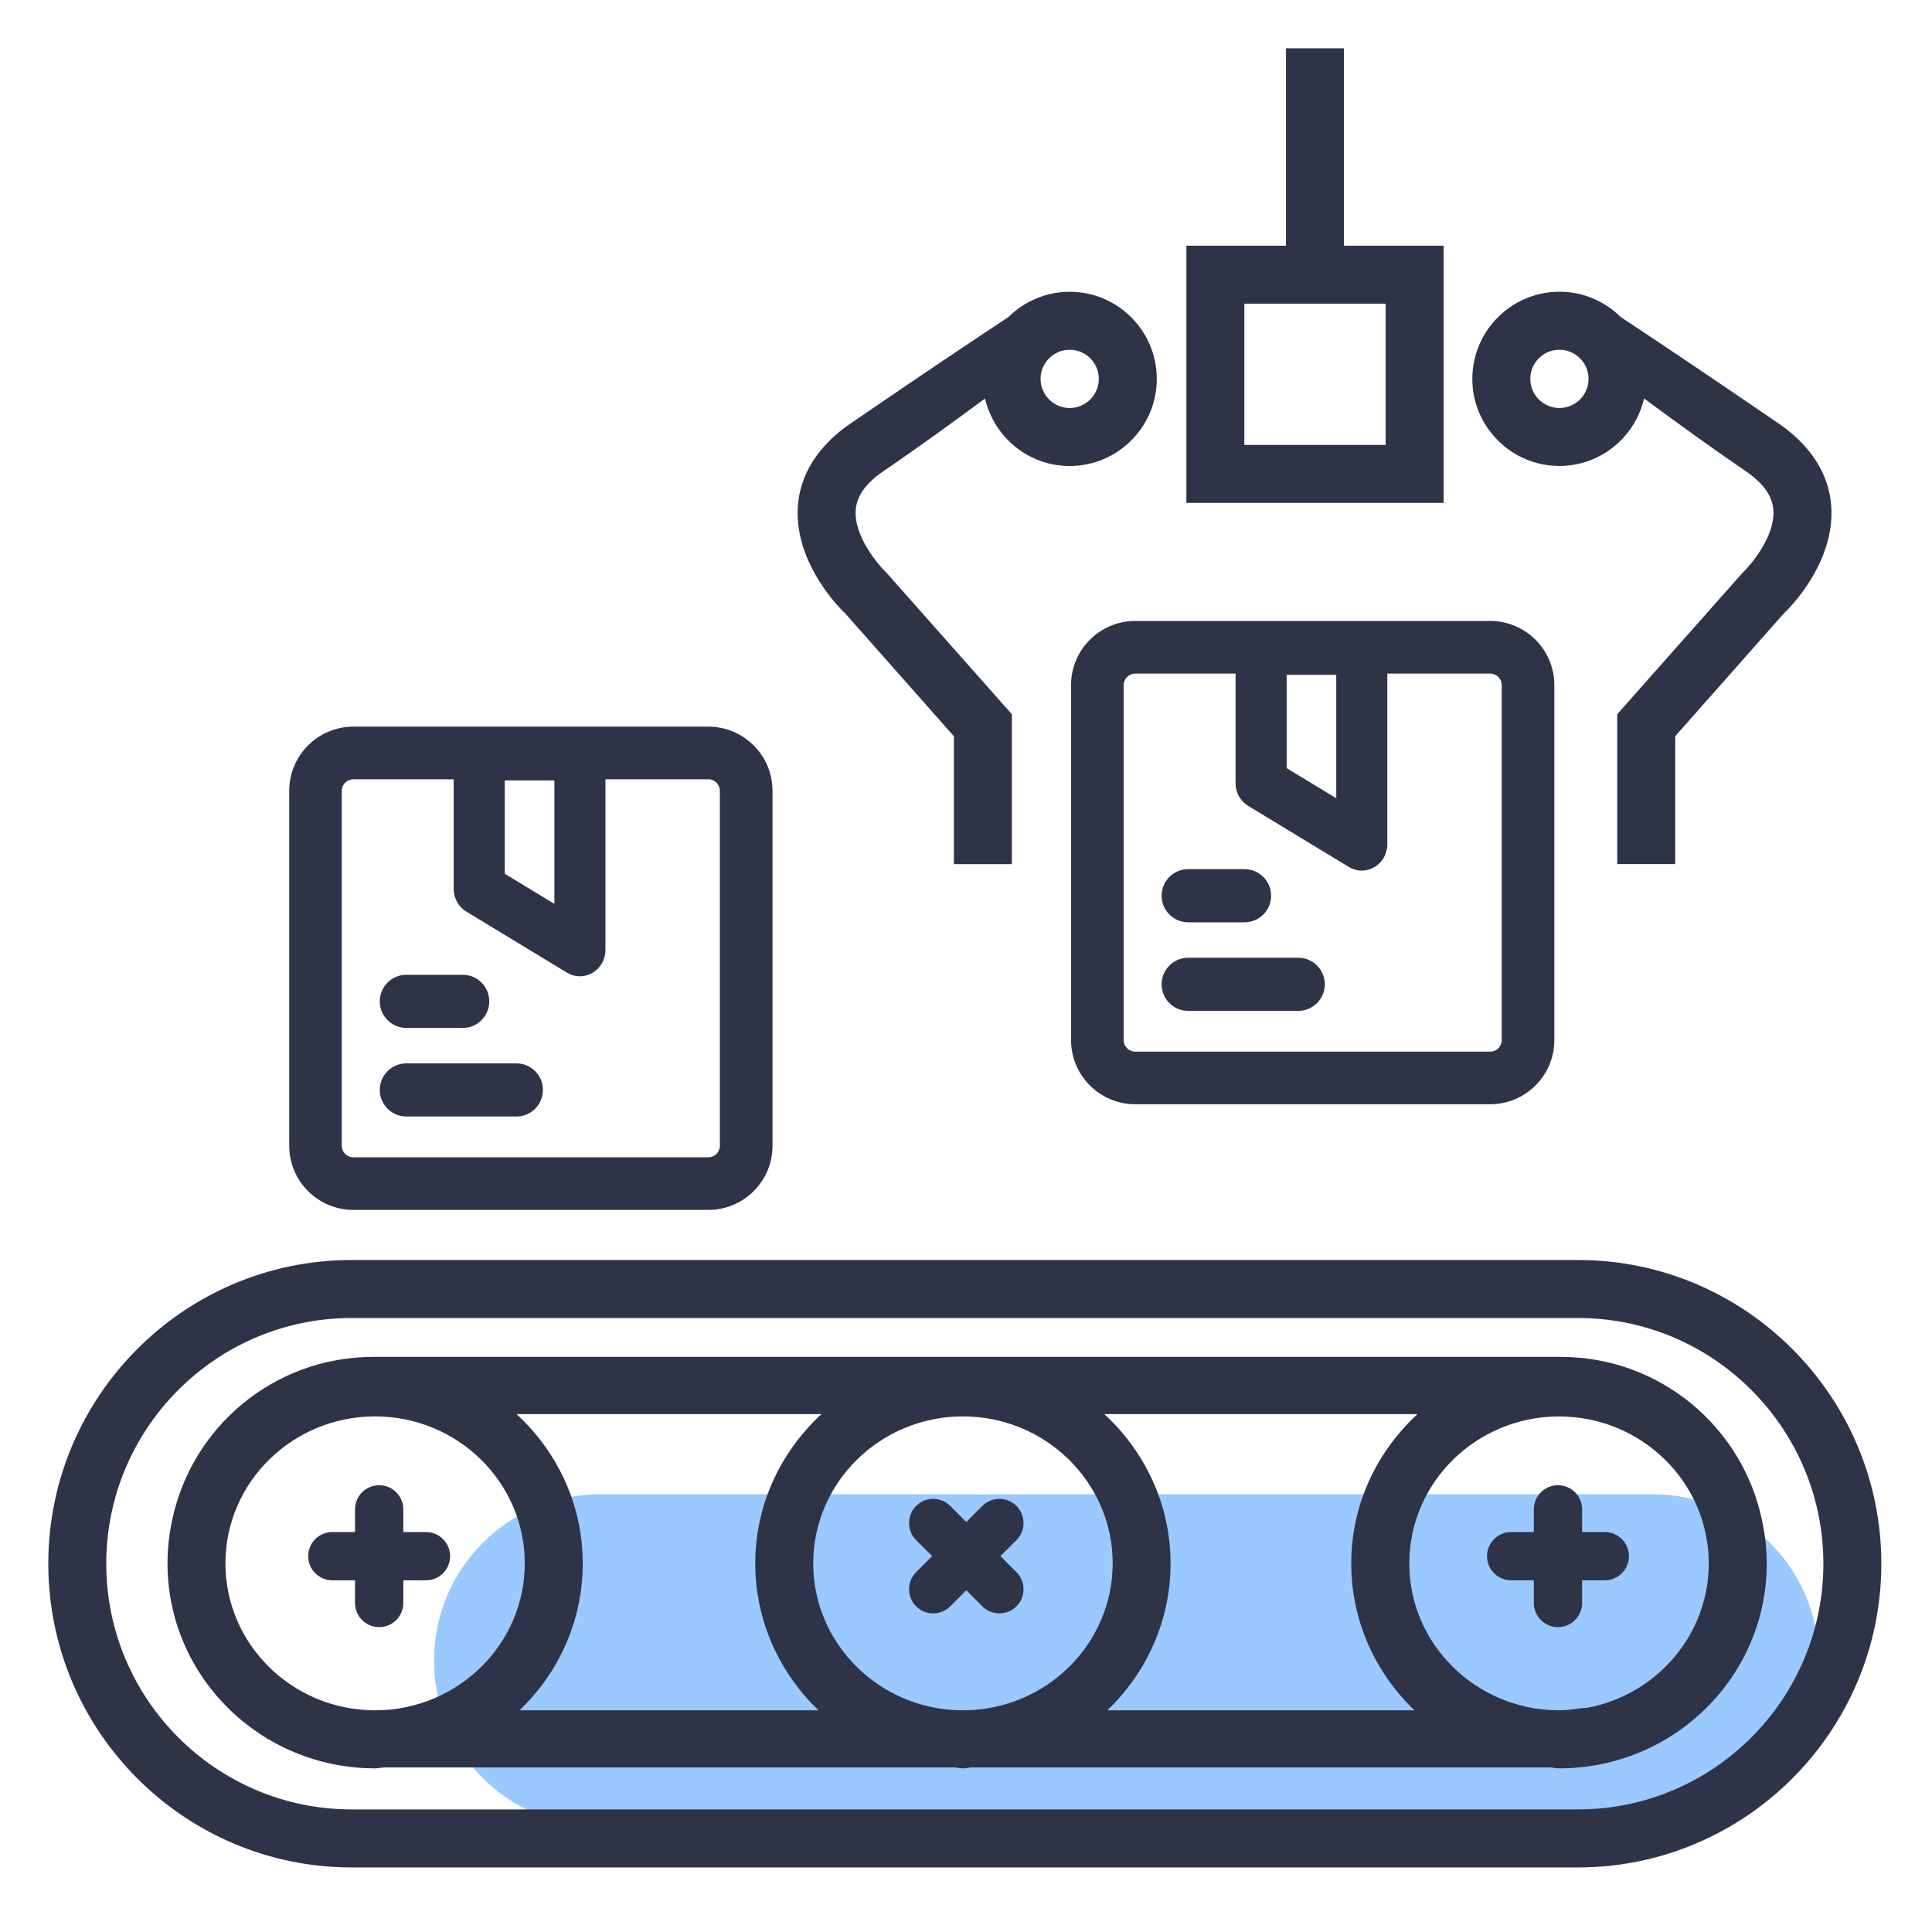
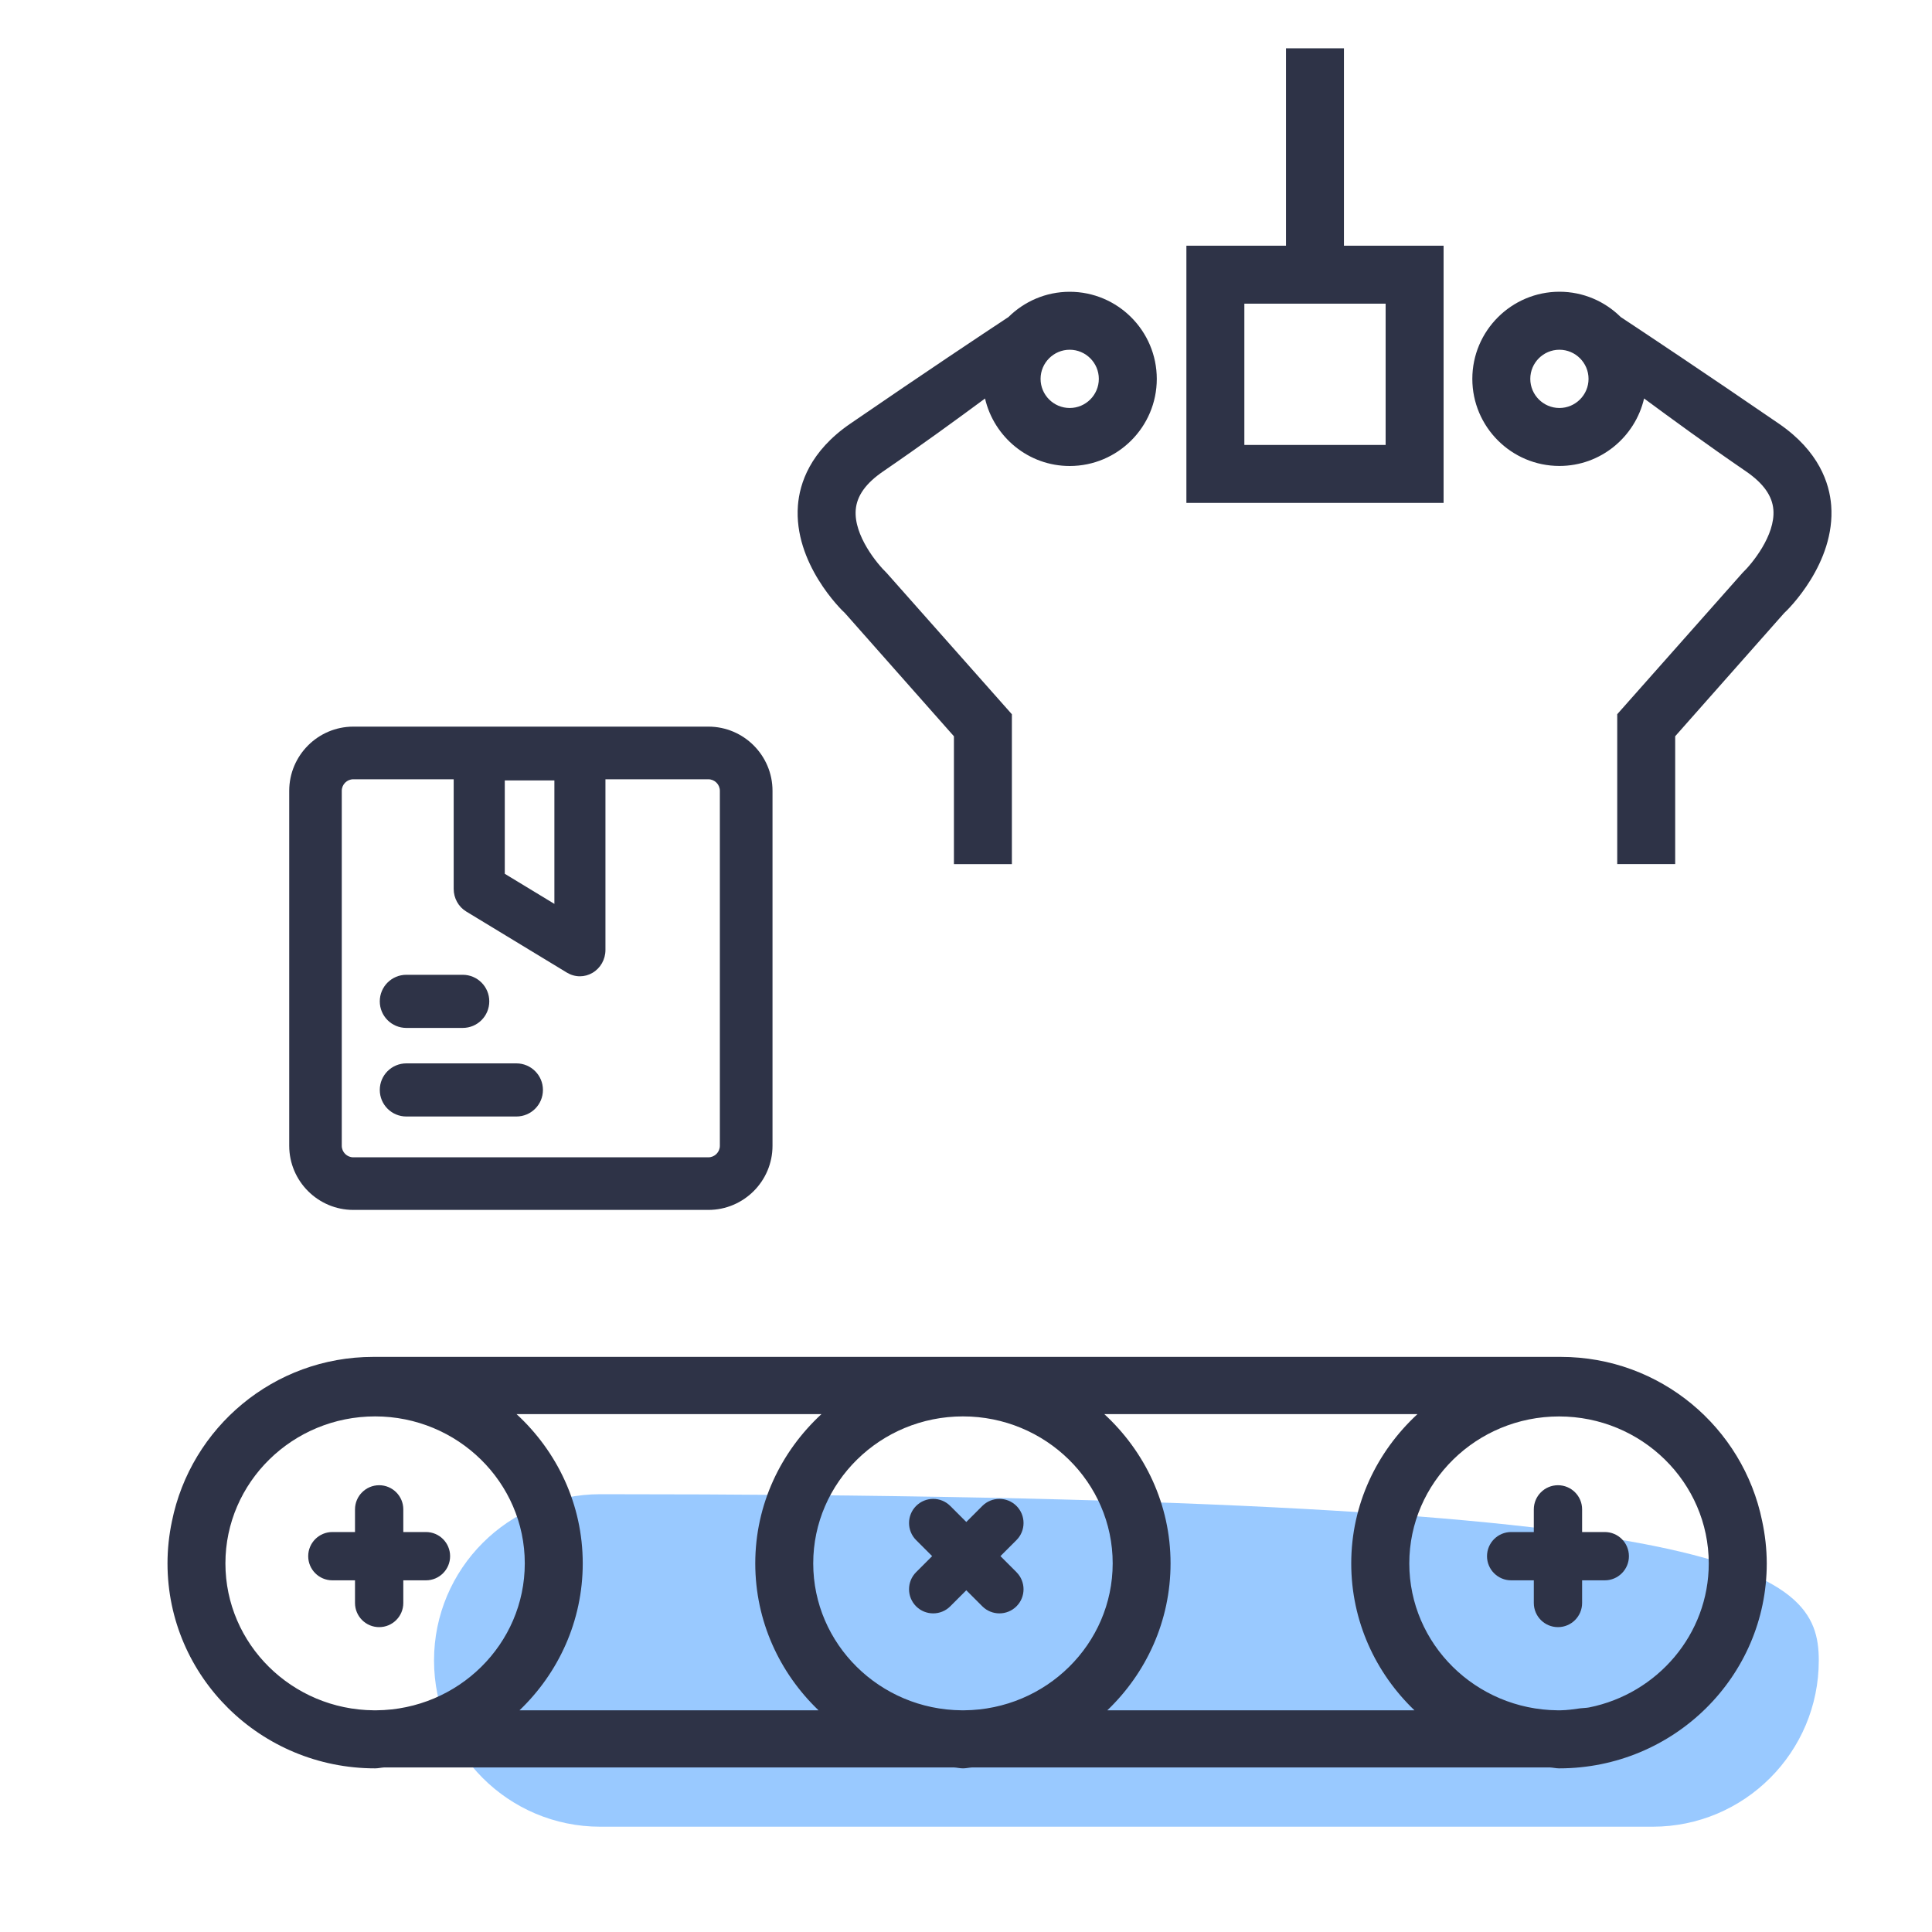
<svg xmlns="http://www.w3.org/2000/svg" width="40" height="40" viewBox="0 0 40 40" fill="none">
-   <path opacity="0.4" d="M37.656 34.378C37.656 36.279 36.115 37.82 34.215 37.82H12.428C10.527 37.82 8.986 36.279 8.986 34.378C8.986 32.477 10.527 30.936 12.428 30.936H34.215C36.115 30.937 37.656 32.478 37.656 34.378Z" fill="#0079FF" />
+   <path opacity="0.4" d="M37.656 34.378C37.656 36.279 36.115 37.82 34.215 37.82H12.428C10.527 37.82 8.986 36.279 8.986 34.378C8.986 32.477 10.527 30.936 12.428 30.936C36.115 30.937 37.656 32.478 37.656 34.378Z" fill="#0079FF" />
  <path d="M14.666 15.044H7.316C6.584 15.044 5.988 15.64 5.988 16.373V23.722C5.988 24.454 6.584 25.05 7.316 25.05H14.666C15.398 25.05 15.994 24.454 15.994 23.722V16.373C15.994 15.64 15.398 15.044 14.666 15.044ZM11.478 16.158V18.714L10.451 18.091V16.158H11.478ZM14.904 23.722C14.904 23.853 14.797 23.961 14.665 23.961H7.315C7.184 23.961 7.076 23.854 7.076 23.722V16.373C7.076 16.241 7.183 16.134 7.315 16.134H9.393V18.403C9.393 18.596 9.492 18.775 9.653 18.872L11.737 20.137C11.82 20.187 11.912 20.213 12.006 20.213C12.097 20.213 12.187 20.189 12.268 20.141C12.433 20.044 12.535 19.864 12.535 19.668V16.134H14.665C14.796 16.134 14.904 16.241 14.904 16.373V23.722Z" fill="#2E3347" />
  <path d="M8.413 21.282H9.58C9.884 21.282 10.13 21.036 10.13 20.732C10.13 20.428 9.884 20.182 9.58 20.182H8.413C8.109 20.182 7.863 20.428 7.863 20.732C7.863 21.036 8.109 21.282 8.413 21.282Z" fill="#2E3347" />
  <path d="M10.691 22.016H8.413C8.109 22.016 7.863 22.262 7.863 22.566C7.863 22.87 8.109 23.116 8.413 23.116H10.691C10.995 23.116 11.241 22.87 11.241 22.566C11.241 22.262 10.994 22.016 10.691 22.016Z" fill="#2E3347" />
  <path d="M22.147 6.041C21.653 6.041 21.206 6.241 20.879 6.564C20.326 6.929 19.16 7.704 17.604 8.772C16.771 9.343 16.555 10.009 16.52 10.467C16.429 11.662 17.42 12.629 17.495 12.695L19.75 15.244V17.891H20.95V14.788L18.356 11.861C18.164 11.678 17.674 11.086 17.717 10.555C17.74 10.266 17.925 10.006 18.283 9.761C19.109 9.195 19.822 8.673 20.394 8.251C20.58 9.049 21.293 9.648 22.147 9.648C23.141 9.648 23.95 8.839 23.95 7.845C23.95 6.851 23.141 6.041 22.147 6.041ZM22.147 8.447C21.814 8.447 21.544 8.176 21.544 7.844C21.544 7.512 21.815 7.241 22.147 7.241C22.479 7.241 22.75 7.512 22.75 7.844C22.75 8.176 22.48 8.447 22.147 8.447Z" fill="#2E3347" />
  <path d="M27.825 5.087V1H26.625V5.087H24.563V10.412H29.888V5.087H27.825ZM28.688 9.212H25.763V6.287H28.688V9.212Z" fill="#2E3347" />
-   <path d="M32.672 26.087H7.279C3.817 26.087 1 28.908 1 32.375C1 35.842 3.817 38.663 7.279 38.663H32.672C36.134 38.663 38.951 35.842 38.951 32.375C38.951 28.908 36.133 26.087 32.672 26.087ZM32.672 37.462H7.279C4.479 37.462 2.2 35.18 2.2 32.375C2.2 29.57 4.478 27.288 7.279 27.288H32.672C35.472 27.288 37.751 29.57 37.751 32.375C37.751 35.18 35.472 37.462 32.672 37.462Z" fill="#2E3347" />
  <path d="M36.483 31.489C36.087 29.551 34.371 28.093 32.315 28.093H7.728C5.667 28.093 3.951 29.556 3.559 31.5C3.5 31.78 3.468 32.07 3.468 32.368C3.468 34.711 5.393 36.612 7.767 36.612C7.831 36.612 7.891 36.596 7.954 36.593H19.751C19.814 36.596 19.874 36.612 19.938 36.612C20.002 36.612 20.061 36.596 20.125 36.593H32.089C32.154 36.596 32.215 36.612 32.28 36.612C34.654 36.612 36.579 34.711 36.579 32.368C36.578 32.067 36.544 31.773 36.483 31.489ZM32.249 35.41C30.553 35.394 29.178 34.038 29.178 32.369C29.178 30.691 30.569 29.326 32.279 29.326C33.988 29.326 35.378 30.691 35.378 32.369C35.378 33.837 34.315 35.066 32.904 35.35C32.843 35.362 32.779 35.361 32.718 35.369C32.583 35.388 32.448 35.408 32.308 35.41H32.249ZM19.961 35.41H19.912C18.215 35.397 16.837 34.039 16.837 32.368C16.837 30.69 18.228 29.325 19.937 29.325C21.646 29.325 23.037 30.69 23.037 32.368C23.036 34.039 21.658 35.396 19.961 35.41ZM7.791 35.41H7.741C6.044 35.397 4.667 34.039 4.667 32.368C4.667 30.69 6.057 29.325 7.766 29.325C9.474 29.325 10.865 30.69 10.865 32.368C10.865 34.039 9.487 35.396 7.791 35.41ZM10.756 35.41C11.561 34.639 12.065 33.563 12.065 32.368C12.065 31.146 11.534 30.052 10.695 29.278H17.007C16.169 30.052 15.637 31.146 15.637 32.368C15.637 33.563 16.141 34.638 16.947 35.41H10.756ZM22.926 35.41C23.731 34.639 24.235 33.563 24.235 32.368C24.235 31.146 23.703 30.052 22.864 29.278H29.347C28.508 30.052 27.976 31.146 27.976 32.369C27.976 33.563 28.48 34.639 29.285 35.41H22.926Z" fill="#2E3347" />
  <path d="M33.225 31.719H32.756V31.25C32.756 30.974 32.532 30.75 32.256 30.75C31.98 30.75 31.756 30.974 31.756 31.25V31.719H31.287C31.011 31.719 30.787 31.943 30.787 32.219C30.787 32.495 31.011 32.719 31.287 32.719H31.756V33.188C31.756 33.464 31.98 33.688 32.256 33.688C32.532 33.688 32.756 33.464 32.756 33.188V32.719H33.225C33.501 32.719 33.725 32.495 33.725 32.219C33.725 31.943 33.502 31.719 33.225 31.719Z" fill="#2E3347" />
  <path d="M8.819 31.719H8.35V31.25C8.35 30.974 8.126 30.75 7.85 30.75C7.574 30.75 7.35 30.974 7.35 31.25V31.719H6.881C6.605 31.719 6.381 31.943 6.381 32.219C6.381 32.495 6.605 32.719 6.881 32.719H7.35V33.188C7.35 33.464 7.574 33.688 7.85 33.688C8.126 33.688 8.35 33.464 8.35 33.188V32.719H8.819C9.095 32.719 9.319 32.495 9.319 32.219C9.319 31.943 9.095 31.719 8.819 31.719Z" fill="#2E3347" />
  <path d="M21.045 32.55L20.713 32.218L21.045 31.886C21.24 31.691 21.24 31.374 21.045 31.179C20.85 30.984 20.533 30.984 20.338 31.179L20.006 31.511L19.674 31.179C19.479 30.984 19.163 30.984 18.967 31.179C18.772 31.374 18.772 31.691 18.967 31.886L19.299 32.218L18.967 32.55C18.772 32.745 18.772 33.062 18.967 33.257C19.162 33.452 19.479 33.452 19.674 33.257L20.006 32.925L20.338 33.257C20.533 33.452 20.85 33.452 21.045 33.257C21.24 33.062 21.24 32.746 21.045 32.55Z" fill="#2E3347" />
-   <path d="M30.853 12.856H23.503C22.771 12.856 22.175 13.452 22.175 14.185V21.534C22.175 22.266 22.771 22.862 23.503 22.862H30.853C31.585 22.862 32.181 22.266 32.181 21.534V14.185C32.181 13.453 31.586 12.856 30.853 12.856ZM27.666 13.971V16.527L26.639 15.904V13.971H27.666ZM31.092 21.534C31.092 21.665 30.985 21.773 30.853 21.773H23.503C23.372 21.773 23.264 21.666 23.264 21.534V14.185C23.264 14.053 23.371 13.946 23.503 13.946H25.581V16.215C25.581 16.408 25.68 16.587 25.841 16.684L27.925 17.949C28.008 17.999 28.1 18.025 28.194 18.025C28.285 18.025 28.375 18.001 28.456 17.953C28.621 17.856 28.723 17.676 28.723 17.48V13.946H30.853C30.984 13.946 31.092 14.053 31.092 14.185V21.534Z" fill="#2E3347" />
-   <path d="M24.6 19.095H25.767C26.071 19.095 26.317 18.849 26.317 18.545C26.317 18.241 26.071 17.995 25.767 17.995H24.6C24.296 17.995 24.05 18.241 24.05 18.545C24.05 18.849 24.297 19.095 24.6 19.095Z" fill="#2E3347" />
-   <path d="M26.878 19.829H24.6C24.296 19.829 24.05 20.075 24.05 20.379C24.05 20.683 24.296 20.929 24.6 20.929H26.878C27.182 20.929 27.428 20.683 27.428 20.379C27.428 20.075 27.182 19.829 26.878 19.829Z" fill="#2E3347" />
  <path d="M30.483 7.844C30.483 8.838 31.292 9.647 32.286 9.647C33.14 9.647 33.853 9.048 34.039 8.25C34.611 8.672 35.324 9.194 36.15 9.76C36.508 10.006 36.693 10.265 36.716 10.554C36.758 11.085 36.269 11.677 36.077 11.86L33.483 14.787V17.89H34.683V15.243L36.938 12.694C37.013 12.628 38.004 11.661 37.913 10.466C37.878 10.008 37.662 9.342 36.829 8.771C35.273 7.704 34.107 6.929 33.554 6.563C33.228 6.24 32.78 6.04 32.286 6.04C31.292 6.041 30.483 6.85 30.483 7.844ZM31.683 7.844C31.683 7.511 31.954 7.241 32.286 7.241C32.618 7.241 32.889 7.512 32.889 7.844C32.889 8.176 32.618 8.447 32.286 8.447C31.954 8.447 31.683 8.176 31.683 7.844Z" fill="#2E3347" />
</svg>